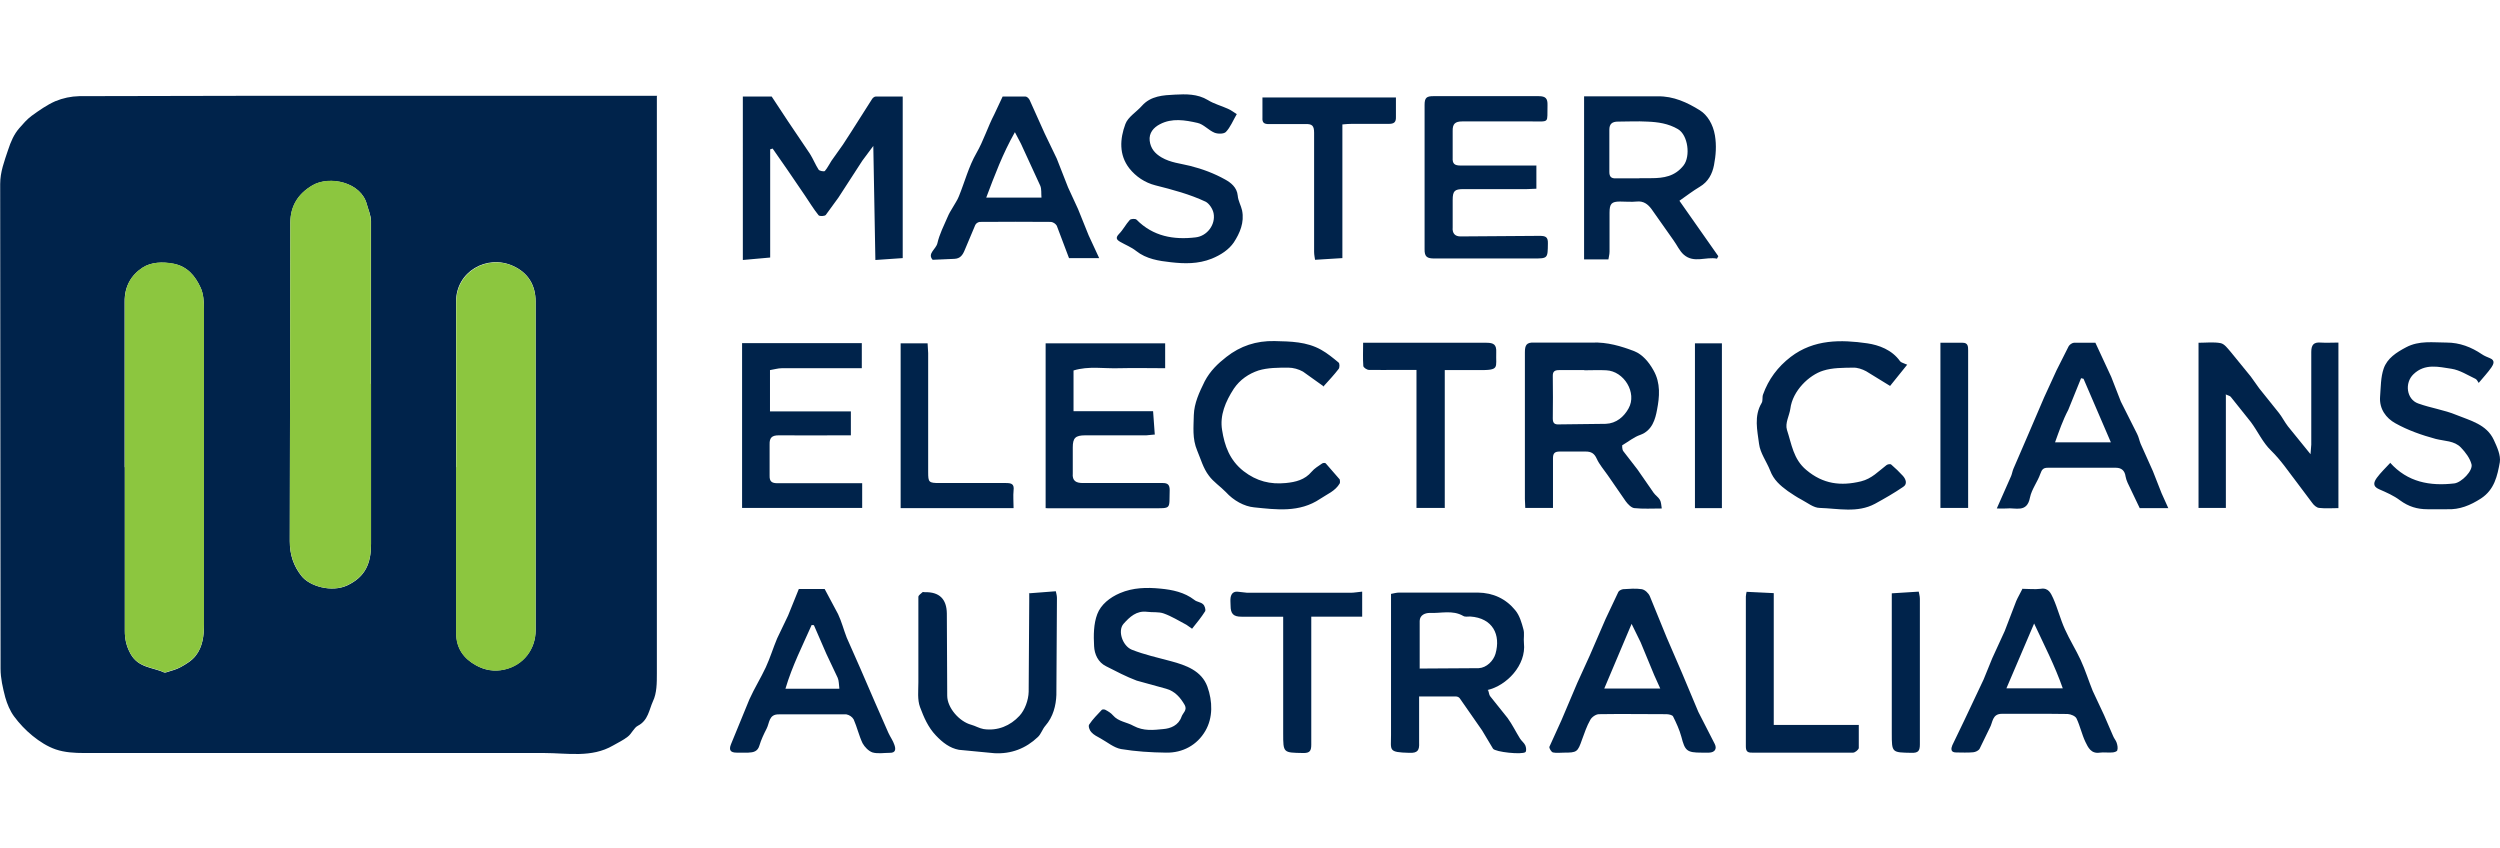
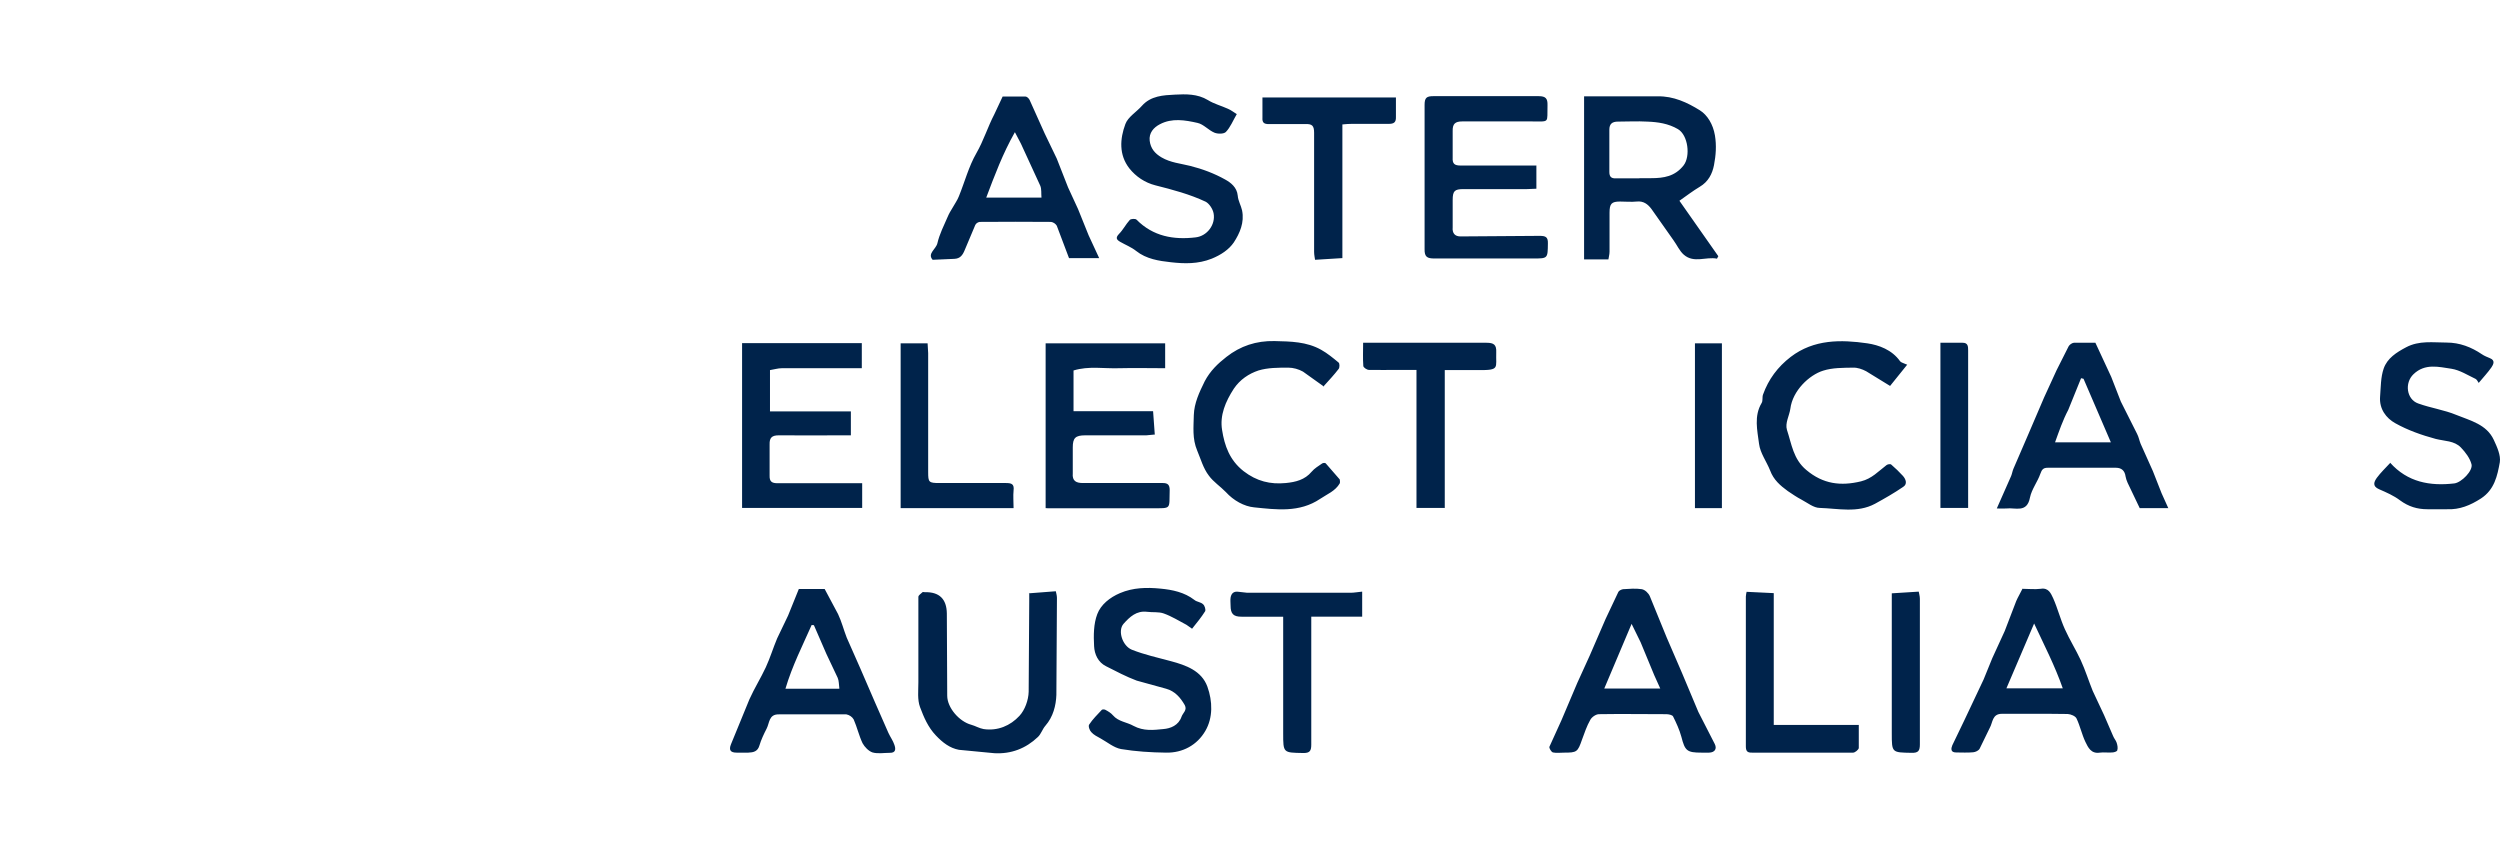
<svg xmlns="http://www.w3.org/2000/svg" id="Layer_1" viewBox="0 0 132.6 45">
  <defs>
    <style>.cls-1{fill:#00234b;}.cls-2{fill:#8cc63f;}</style>
  </defs>
-   <path class="cls-1" d="M34.84,5.11v30.61c0,.5,0,1.05-.21,1.48-.2.44-.25,1.01-.79,1.29-.22.11-.33.42-.54.58-.24.19-.52.32-.78.47-1.15.67-2.43.4-3.65.4H4.46c-.5,0-1.03-.03-1.5-.19-.44-.15-.86-.42-1.23-.72-.37-.3-.71-.66-.99-1.04-.21-.29-.36-.65-.46-1-.13-.5-.25-1.01-.25-1.52l-.02-25.71c0-.64.22-1.21.42-1.81.14-.43.31-.83.6-1.16.2-.23.4-.46.64-.64.4-.29.81-.58,1.26-.78.41-.17.84-.26,1.28-.27l9.86-.02h20.79ZM19.68,20.37v-8.64c0-.29-.14-.59-.22-.88-.3-1.19-1.98-1.54-2.88-1.02-.78.45-1.17,1.12-1.18,1.96l-.03,16.92c0,.72.2,1.31.62,1.84.42.54,1.6.89,2.43.5.99-.47,1.26-1.21,1.26-2.19v-8.48h0ZM24.2,24.78v8.81c0,.81.42,1.35,1.04,1.69.46.27,1,.35,1.51.23,1.01-.23,1.66-1.08,1.66-2.09v-17.42c0-.88-.4-1.54-1.21-1.9-1.37-.62-3.02.3-3.01,1.9v8.77ZM6.62,24.77v8.69c0,.44.08.82.31,1.23.42.74,1.17.7,1.78.98.02.01.06,0,.08,0,.27-.09.56-.15.8-.29.29-.16.59-.34.79-.6.38-.48.44-1.09.44-1.66v-16.71c0-.4-.03-.83-.19-1.17-.28-.6-.69-1.11-1.43-1.25-.58-.11-1.19-.09-1.64.21-.6.39-.96,1-.95,1.81v8.77s.01,0,.01,0ZM39.39,5.12h1.54l.87,1.32,1.16,1.72c.17.27.29.58.46.84.05.07.29.11.33.07.14-.16.23-.36.35-.54l.61-.86.44-.68,1.1-1.73c.04-.07.13-.14.2-.14h1.43v8.57l-1.45.1-.11-6.05-.58.78-1.27,1.96-.67.92c-.06.07-.32.08-.38.02-.27-.33-.48-.69-.72-1.04l-.92-1.35-.8-1.15-.13.04v5.74l-1.45.13V5.12h-.01ZM118.06,20.94v6h-1.45v-8.76c.4,0,.8-.05,1.17.02.21.04.38.29.54.47l1.06,1.3.45.63,1.05,1.31c.17.22.3.48.47.7l1.2,1.48.04-.51v-4.91c0-.38.13-.53.5-.5.3.02.6,0,.94,0v8.78c-.34,0-.68.03-1.02-.01-.14-.01-.29-.15-.38-.28l-.78-1.04c-.45-.58-.85-1.19-1.39-1.72-.44-.42-.7-1.01-1.07-1.51l-1.07-1.34c-.04-.05-.13-.07-.27-.13v.02ZM86.04,23.63s-.01.21.06.3l.75.97.86,1.24c.09.13.25.23.33.37.07.12.07.28.1.46-.52,0-.99.03-1.46-.02-.16-.02-.34-.21-.45-.36l-.96-1.39c-.2-.29-.44-.56-.58-.87-.13-.29-.3-.38-.59-.38h-1.37c-.27,0-.36.09-.36.36v2.63h-1.47l-.02-.47v-7.78c0-.38.08-.54.5-.52h3.08c.79-.03,1.53.19,2.23.46.42.17.76.56,1.01,1.01.39.68.32,1.42.19,2.09-.09.49-.25,1.11-.9,1.34-.32.11-.6.34-.95.55h0ZM84.03,19.65v-.02h-1.33c-.24,0-.35.07-.34.33.01.75.01,1.49,0,2.24,0,.25.1.32.32.31l2.49-.03c.56-.02.97-.38,1.21-.82.46-.82-.24-1.98-1.19-2.02-.38-.02-.78,0-1.16,0h0ZM78.93,36.61c.05.13.05.25.11.32l.92,1.15c.25.34.44.74.66,1.09.08.13.22.23.28.36.05.11.07.3.01.36-.17.15-1.6,0-1.72-.18l-.58-.97-1.19-1.71c-.05-.06-.13-.09-.21-.09-.63,0-1.27,0-1.94,0v2.45c.02.4-.07.56-.52.54-1.13-.03-.97-.12-.97-.95v-7.48c.15-.03.3-.07.44-.07h4.16c.82.01,1.5.33,2,.95.22.27.33.65.42.99.07.23,0,.5.03.74.13,1.17-.92,2.26-1.94,2.49h.01ZM75.29,35.46l3.14-.02c.42-.02.78-.39.89-.76.29-1.01-.14-1.9-1.34-1.98-.13,0-.27.03-.37-.03-.57-.33-1.19-.13-1.78-.16-.24,0-.52.11-.53.42v2.51h0Z" />
  <path class="cls-1" d="M89.07,10.64l2.07,2.95s-.05.08-.07.13c-.58-.12-1.22.26-1.76-.21-.23-.2-.36-.51-.55-.77l-1.17-1.66c-.19-.25-.42-.43-.78-.39-.29.03-.58,0-.88,0-.45,0-.56.11-.56.59v2.07c0,.16-.05.31-.06.41h-1.29V5.11h3.9c.84-.02,1.58.33,2.24.74.4.25.7.74.8,1.33.09.54.05,1.06-.05,1.58-.09.46-.3.88-.76,1.15-.35.21-.68.46-1.09.75h0ZM86.96,9.45h.62c.66,0,1.26-.09,1.72-.68.37-.48.24-1.6-.3-1.92-.51-.3-1.07-.38-1.64-.4-.51-.03-1.03,0-1.54,0-.31,0-.46.12-.46.43v2.24c0,.25.1.35.34.34h1.25,0ZM61.22,23.05l-.42.04h-3.24c-.52,0-.66.14-.66.64v1.37c-.04.42.19.52.54.52h4.24c.25,0,.36.09.36.37-.03,1.05.12.96-.95.97h-5.4c-.07,0-.13,0-.23-.01v-8.74h6.34v1.32c-.81,0-1.62-.02-2.43,0-.81.03-1.62-.13-2.43.12v2.16h4.22l.09,1.24h-.01ZM45.73,25.63v1.31h-6.37v-8.74h6.35v1.33h-4.24c-.21,0-.42.07-.63.1v2.19h4.29v1.27h-.42c-1.13,0-2.27.01-3.41,0-.36,0-.49.13-.48.48v1.66c-.01.32.13.4.42.4h4.49ZM81.49,8.77v1.24l-.5.02h-3.37c-.47,0-.57.1-.57.58v1.45c-.03.32.13.48.41.48l4.2-.03c.32,0,.45.06.44.4-.01.8,0,.8-.78.8-1.75,0-3.49,0-5.24,0-.38,0-.53-.08-.52-.5v-7.65c0-.38.11-.46.47-.46h5.58c.38,0,.48.13.47.48-.03.97.15.86-.86.86h-3.66c-.38,0-.52.13-.51.51v1.41c-.02.34.11.42.43.42h4.02,0ZM115.02,26.95h-1.53l-.64-1.34c-.05-.11-.09-.23-.11-.34-.04-.3-.21-.46-.51-.46h-3.62c-.23,0-.31.09-.39.32-.15.43-.46.82-.55,1.26-.16.84-.78.52-1.25.58-.13.01-.27,0-.51,0l.76-1.72c.05-.12.07-.26.12-.38l.79-1.83.84-1.96.66-1.44.64-1.27c.05-.09.18-.18.28-.19h1.14s.84,1.81.84,1.81l.51,1.31.86,1.71c.09.17.12.36.19.53l.65,1.45.46,1.17.36.8h0ZM111.96,23.46l-1.45-3.37-.13-.03-.68,1.68c-.29.55-.48,1.11-.7,1.72h2.96,0ZM90.25,39.92c-.78,0-.88-.1-1.07-.84-.1-.37-.27-.74-.44-1.08-.04-.08-.24-.12-.36-.12-1.19,0-2.39-.02-3.57,0-.16,0-.38.15-.46.3-.19.33-.31.7-.44,1.05-.23.66-.27.69-.96.69-.19,0-.4.03-.58-.01-.09-.02-.21-.23-.19-.3l.64-1.41.84-1.98.66-1.45.84-1.94.68-1.44c.04-.07.17-.13.25-.14.33-.02.67-.05.99,0,.17.03.36.21.43.38l.89,2.18.82,1.9.86,2.05.87,1.7c.13.26,0,.45-.3.46h-.37,0ZM88.06,36.52l-.32-.71-.72-1.74-.48-.98-1.45,3.43h2.97,0ZM42.39,31.24h1.35l.71,1.33c.19.4.3.84.46,1.25l.72,1.63.77,1.78.72,1.64c.1.22.25.42.32.64.07.2.09.43-.25.42-.3,0-.63.06-.91-.02-.21-.07-.42-.29-.53-.49-.19-.4-.29-.85-.47-1.26-.08-.14-.23-.24-.39-.27h-3.58c-.54-.01-.49.46-.65.76-.15.29-.29.59-.38.89-.09.32-.32.37-.59.38h-.62c-.33,0-.42-.14-.3-.44l.98-2.39c.26-.58.6-1.12.87-1.7.23-.5.39-1.03.6-1.53l.58-1.21.57-1.41h.01ZM44.52,36.52c-.03-.23-.02-.41-.09-.57l-.6-1.27-.66-1.52s-.08-.01-.12-.01c-.48,1.09-1.03,2.16-1.39,3.38h2.85ZM107.26,31.23c.32,0,.66.04.98,0,.42-.07.54.25.66.5.24.54.38,1.11.62,1.64.25.56.58,1.08.84,1.64.25.54.42,1.1.64,1.64l.6,1.28.48,1.11c.05.13.15.23.19.36s.07.27.03.4c-.02.06-.17.11-.27.11-.22.02-.44-.02-.66.01-.46.07-.62-.28-.76-.57-.19-.4-.28-.84-.47-1.24-.06-.13-.3-.23-.47-.24-1.17-.02-2.33,0-3.49-.01-.52,0-.48.46-.64.74l-.54,1.11c-.05.1-.22.18-.34.19-.3.03-.61.01-.91.01s-.27-.21-.2-.38l.64-1.33,1.02-2.16.46-1.13.66-1.44.61-1.59c.09-.21.21-.4.34-.67h0ZM109.41,36.51c-.42-1.2-.97-2.26-1.52-3.44l-1.47,3.44h2.99ZM49.45,13.76c-.26-.32.2-.55.27-.86.11-.48.34-.93.54-1.39.07-.17.17-.34.27-.5.11-.2.25-.39.33-.6.31-.76.52-1.58.93-2.29.38-.66.6-1.39.95-2.06l.44-.94h1.21c.08,0,.18.1.22.18l.8,1.78.64,1.33.6,1.53.53,1.15.56,1.39.56,1.21h-1.6l-.65-1.72c-.07-.11-.18-.18-.3-.2-1.26-.01-2.52-.01-3.79,0-.1.02-.18.07-.23.16l-.56,1.33c-.11.27-.24.46-.56.47l-1.14.05h0ZM55.24,10.48c-.02-.23.01-.44-.06-.62l-1.03-2.24-.32-.61c-.65,1.15-1.07,2.28-1.52,3.47h2.92ZM65.6,6.05c-.21.36-.34.7-.58.95-.11.11-.42.11-.6.04-.32-.13-.58-.45-.9-.52-.66-.15-1.36-.27-2,.07-.33.17-.59.46-.54.88.05.4.27.67.63.88.48.28,1,.32,1.52.45.64.16,1.28.4,1.85.72.29.16.63.41.67.86.02.27.17.51.23.78.13.64-.12,1.21-.44,1.7-.26.38-.68.66-1.17.86-.73.29-1.45.27-2.16.19-.64-.07-1.31-.17-1.85-.6-.25-.2-.56-.32-.84-.48-.19-.11-.27-.21-.07-.42.22-.22.36-.51.57-.74.06-.07.3-.08.36-.02.88.89,1.97,1.08,3.14.94.61-.07,1.06-.68.95-1.27-.04-.23-.23-.52-.42-.62-.85-.4-1.76-.64-2.67-.87-.55-.14-1.03-.46-1.38-.9-.56-.72-.5-1.57-.21-2.35.14-.38.59-.64.88-.97.47-.53,1.14-.56,1.74-.59.58-.03,1.2-.05,1.76.29.32.2.71.3,1.06.46.17.07.31.19.48.29h0ZM126.77,24.54c.93,1.04,2.12,1.25,3.41,1.1.38-.05.99-.67.91-1.01-.08-.32-.32-.64-.56-.89-.35-.37-.88-.34-1.34-.46-.74-.2-1.48-.46-2.14-.83-.49-.27-.86-.76-.81-1.41.04-.5.03-1.03.19-1.49.19-.55.68-.86,1.19-1.13.7-.37,1.43-.25,2.15-.25.69,0,1.31.24,1.87.62.13.09.29.15.43.21.3.12.17.34.08.48-.2.29-.45.55-.68.83-.05-.07-.09-.17-.16-.21-.42-.2-.84-.47-1.28-.54-.68-.1-1.41-.3-2.02.29-.48.46-.37,1.33.25,1.55.66.24,1.38.34,2.03.61.74.3,1.6.5,1.98,1.32.17.37.38.82.32,1.19-.13.71-.28,1.45-1,1.92-.56.36-1.13.6-1.8.57h-1.04c-.54,0-1-.14-1.45-.47-.33-.25-.72-.42-1.11-.59-.38-.16-.27-.4-.12-.61.2-.27.45-.51.7-.78h0ZM54.57,31.47l1.43-.11c.01.07.06.21.06.35l-.03,5.15c-.02.56-.17,1.16-.58,1.63-.16.18-.23.44-.4.6-.64.61-1.42.91-2.31.86l-1.88-.18c-.48-.09-.86-.38-1.22-.76-.42-.44-.64-.97-.84-1.5-.15-.4-.09-.88-.09-1.32v-4.53c0-.09.14-.17.22-.25.02-.02.08,0,.12,0,.77-.02,1.16.36,1.17,1.13l.02,4.36c0,.64.64,1.37,1.27,1.54.22.06.43.19.66.23.75.11,1.42-.18,1.9-.7.29-.31.48-.84.49-1.28l.03-4.82v-.43h0ZM63.23,33.35l-.3-.21c-.4-.21-.78-.45-1.2-.6-.27-.1-.6-.05-.89-.09-.56-.07-.92.27-1.25.64-.32.37-.05,1.17.44,1.37.68.27,1.38.42,2.08.61.78.21,1.62.5,1.93,1.35.28.78.3,1.65-.11,2.35-.43.74-1.19,1.17-2.09,1.15-.8-.01-1.6-.06-2.38-.19-.38-.07-.72-.36-1.08-.56-.18-.1-.37-.19-.5-.34-.09-.09-.17-.32-.11-.4.19-.29.44-.53.67-.78.03-.03.14-.03.19,0,.15.08.3.17.4.29.29.34.74.36,1.09.56.54.29,1.07.22,1.58.17.38-.03.81-.19.97-.66.07-.2.31-.34.17-.61-.23-.4-.52-.74-.99-.87l-1.56-.43c-.56-.21-1.09-.49-1.62-.76-.43-.21-.62-.64-.64-1.07-.03-.56-.03-1.18.17-1.7.19-.5.66-.88,1.2-1.11.7-.3,1.43-.31,2.15-.24.63.06,1.27.19,1.8.6.13.11.34.11.46.23.09.07.15.29.11.37-.2.32-.44.61-.68.91h0ZM101.16,19.34l-.91,1.13-1.27-.78c-.21-.11-.46-.2-.7-.19-.53.01-1.08,0-1.58.16-.74.23-1.62,1.06-1.74,2.02-.05.36-.29.76-.18,1.12.25.75.33,1.55,1.03,2.13.89.75,1.83.86,2.9.6.57-.14.93-.54,1.35-.86.06-.05.21-.07.25-.03.22.19.43.39.62.6.17.19.24.44.02.58-.48.33-.99.62-1.5.9-.93.5-1.95.25-2.93.22-.32,0-.65-.27-.97-.44-.25-.13-.48-.29-.72-.45-.4-.29-.76-.6-.94-1.09-.19-.48-.53-.93-.59-1.42-.09-.71-.28-1.47.14-2.17.07-.12.02-.3.07-.44.29-.81.78-1.47,1.47-2,1.23-.94,2.67-.92,4.06-.72.61.09,1.31.34,1.74.95.05.07.17.09.34.17h0ZM70.23,20.51l-1.12-.8c-.23-.13-.52-.21-.78-.21-.53,0-1.09,0-1.58.15-.51.17-.98.48-1.31.97-.44.68-.75,1.41-.62,2.19.13.83.4,1.6,1.14,2.18.7.54,1.42.71,2.24.63.52-.05,1.01-.17,1.37-.6.15-.18.36-.3.56-.44.05-.03.16-.04.19,0l.74.85s.03.16,0,.21c-.24.41-.67.57-1.04.82-1.1.74-2.32.57-3.5.45-.53-.05-1.09-.36-1.5-.81-.29-.3-.66-.54-.9-.87-.3-.39-.43-.88-.62-1.33-.27-.64-.19-1.26-.18-1.88.02-.64.29-1.21.58-1.8.29-.55.7-.94,1.15-1.29.74-.58,1.58-.86,2.55-.84.86.02,1.7.03,2.47.46.34.19.64.44.93.68.06.05.06.27,0,.34-.23.3-.49.58-.78.9h0ZM76.61,26.94h-1.48v-7.32h-.98c-.51,0-1.03.01-1.54,0-.11,0-.3-.13-.3-.21-.03-.4-.01-.8-.01-1.23h6.54c.39,0,.54.1.52.51-.03.83.21.95-.95.94h-1.78v7.32h0ZM74.04,5.14v1.07c.01.29-.12.36-.38.36-.65,0-1.31,0-1.96,0-.15,0-.3.01-.5.03v7.09l-1.45.09c-.01-.09-.05-.26-.05-.42v-6.32c0-.38-.11-.47-.46-.46h-1.92c-.27.01-.38-.07-.36-.34v-1.07h7.08ZM68.06,32.71h-2.21c-.43,0-.58-.15-.58-.59,0-.14-.02-.28,0-.42.04-.24.18-.35.43-.31l.45.05h5.49c.19,0,.38-.04.61-.06v1.33h-2.7v6.78c0,.33-.07.46-.44.45-1.05-.02-1.05,0-1.05-1.05v-6.17h0ZM98.59,38.46v1.22c-.02.09-.2.24-.3.24h-5.36c-.27.01-.33-.1-.33-.34v-7.94c0-.09.03-.19.04-.25l1.44.07v6.99h4.52ZM53.76,26.95h-5.99v-8.74h1.43l.03.52v6.31c0,.54.03.58.6.58h3.53c.3,0,.44.06.4.39-.03.3,0,.6,0,.95h0ZM91.33,18.21v8.74h-1.43v-8.74s1.43,0,1.43,0ZM104.39,26.94h-1.47v-8.76h1.18c.28,0,.29.19.29.4v8.35h0ZM100.34,31.47l1.43-.09c.01.08.06.23.06.38v7.72c0,.34-.08.46-.44.45-1.05-.02-1.05,0-1.05-1.05v-7.41h0Z" />
-   <path class="cls-2" d="M19.68,20.37v8.48c0,.97-.27,1.72-1.26,2.19-.83.4-2.01.05-2.43-.5-.41-.53-.62-1.12-.62-1.84l.03-16.92c0-.84.39-1.5,1.18-1.96.89-.52,2.57-.17,2.88,1.02.08.29.21.59.21.88v8.64s.01,0,.01,0ZM24.2,24.78v-8.77c0-1.6,1.64-2.51,3.01-1.9.8.36,1.19,1.02,1.2,1.9v17.42c0,1.01-.64,1.87-1.66,2.09-.6.13-1.07,0-1.51-.23-.62-.34-1.05-.88-1.05-1.69,0,0,0-8.81,0-8.81ZM6.62,24.77v-8.77c-.02-.81.34-1.42.94-1.81.46-.29,1.06-.32,1.64-.21.74.15,1.15.65,1.43,1.25.17.34.19.78.19,1.17v16.71c0,.58-.07,1.19-.44,1.66-.2.25-.5.44-.79.6-.25.14-.53.19-.8.29-.03,0-.06.01-.08,0-.61-.29-1.37-.24-1.78-.98-.21-.37-.32-.8-.31-1.23v-8.69h0Z" />
</svg>